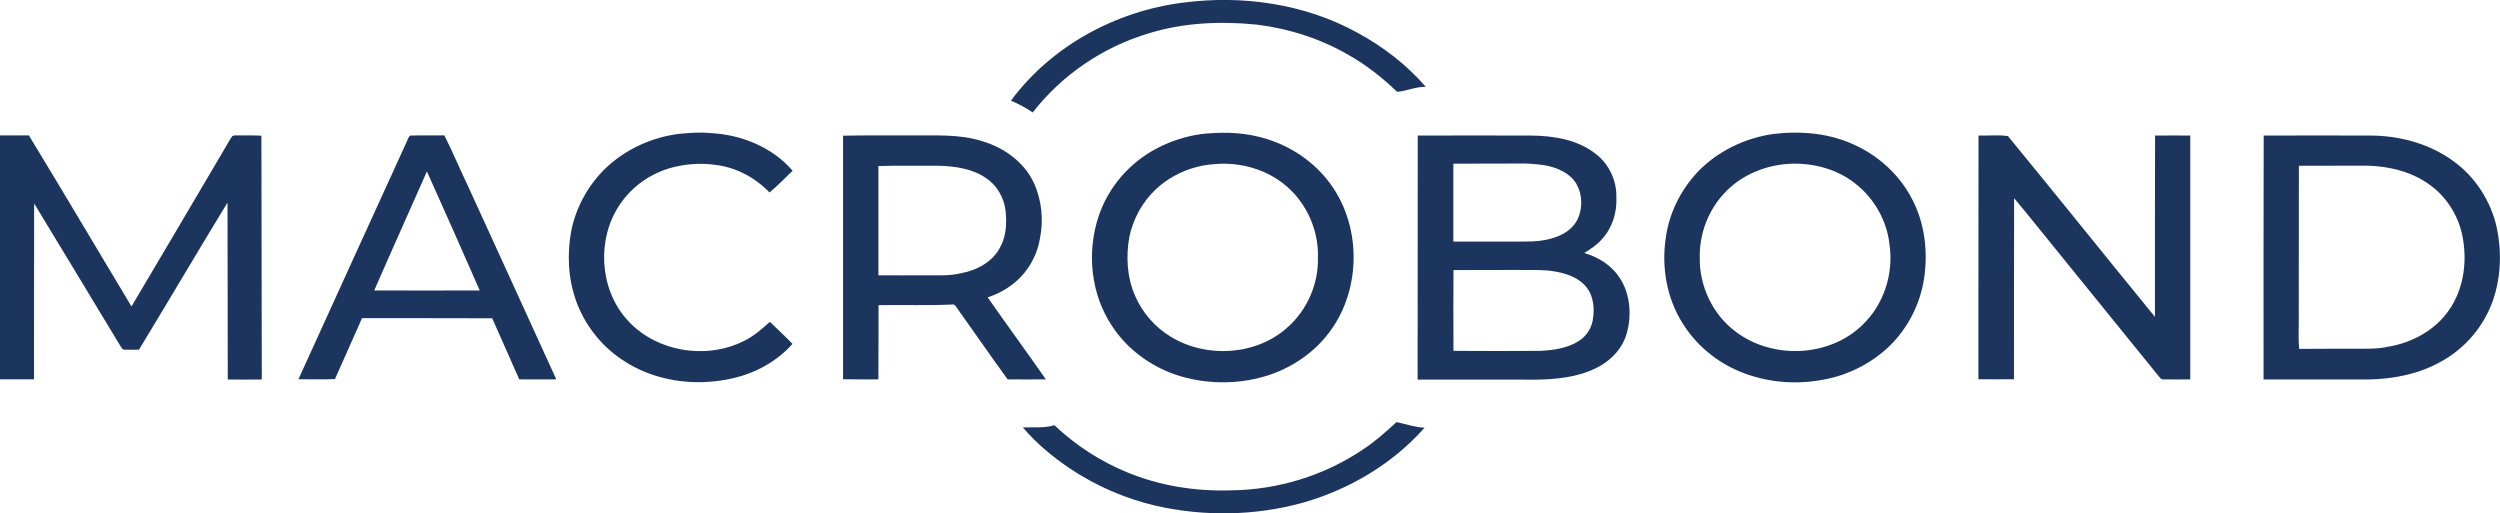
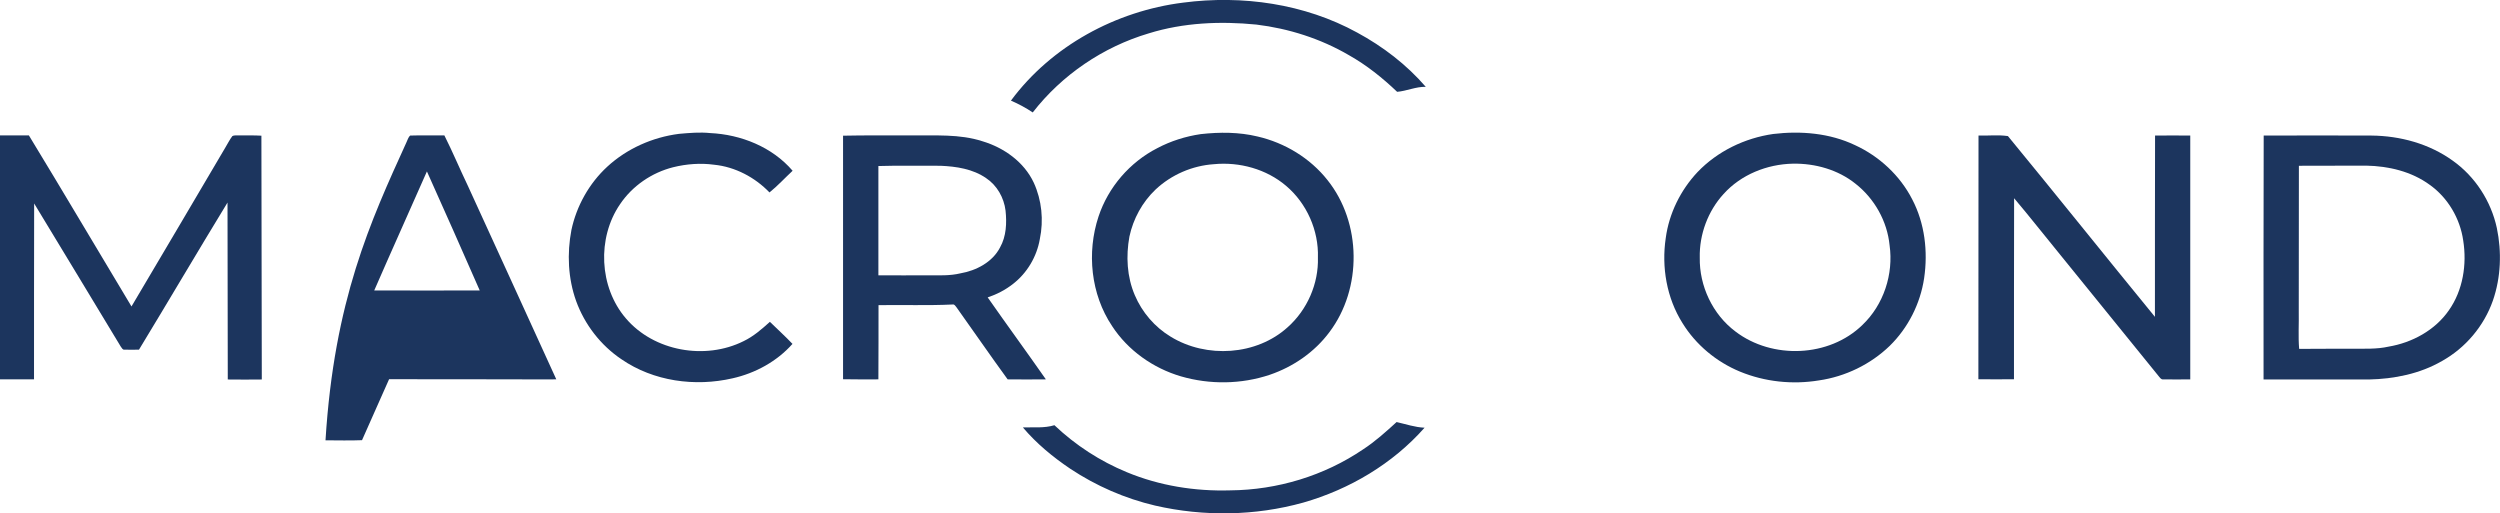
<svg xmlns="http://www.w3.org/2000/svg" version="1.1" id="Layer_1" x="0px" y="0px" viewBox="0 0 1903.2 390.8" style="enable-background:new 0 0 1903.2 390.8;" xml:space="preserve">
  <style type="text/css">
	.st0{fill:#2567A5;}
	.st1{fill:#1C355E;}
	.st2{fill:#FFFFFF;}
	.st3{fill:#666666;}
	.st4{fill:#CCCCCC;}
	.st5{fill:#24272A;}
</style>
  <g>
    <g>
      <path class="st1" d="M900.7,2c45-5.9,92.4,0.8,132.5,22.8c19.6,10.6,37.6,24.4,52.2,41.3c-7.5-0.2-14.5,3.2-21.8,3.8    c-11.1-10.6-23.2-20.3-36.7-27.9c-21.6-12.6-45.8-20.3-70.5-23.3c-27.4-2.7-55.5-1.5-81.9,6.7c-34.7,10.3-66.1,31.6-88.3,60.2    c-5.2-3.5-10.8-6.5-16.6-9C800.5,34.9,849.6,8.4,900.7,2z" />
      <path class="st1" d="M1037.7,342.1c9.2-6,17.4-13.4,25.5-20.8c7.1,1.6,14,4,21.3,4.3c-24.3,27.5-57.1,46.9-92.3,57    c-36.6,10.2-75.8,10.8-112.8,2.3c-23-5.4-45-15-64.7-28.1c-13.2-8.9-25.7-19.2-36-31.4c8-0.3,16.2,0.7,24-1.7    c16,15.2,34.8,27.4,55.2,35.8c24.8,10.3,51.9,14.6,78.7,13.8C972.4,373,1008.1,362.2,1037.7,342.1z" />
    </g>
    <g>
      <path class="st1" d="M462.3,126.9c15-13.8,34.4-22.4,54.6-25c7.9-0.7,15.8-1.4,23.7-0.6c23.5,1.1,47.3,10.6,62.8,28.7    c-5.9,5.5-11.4,11.5-17.6,16.5c-11.1-11.5-26.1-19.5-42.2-21.1c-10.3-1.4-21-0.6-31.1,1.9c-16.3,4.1-31.1,14.2-40.5,28.2    c-17.6,25.7-15.9,63.1,4.4,86.8c21.4,25.2,60.5,32,89.7,17.4c7.5-3.6,13.8-9.1,20-14.7c5.7,5.6,11.7,11,17.2,16.8    c-11.9,13.4-28.3,22.3-45.6,26.2c-28.6,6.6-60.2,2.3-84.6-14.5c-15.8-10.6-28-26.4-34.5-44.3c-6.2-17.3-7-36.2-3.6-54.1    C438.9,156.8,448.5,139.6,462.3,126.9z" />
      <g>
        <path class="st1" d="M914.1,102.1c14.4-1.6,29.1-1.6,43.2,1.8c20.8,4.8,40,16.4,53.3,33.2c26,32.5,26.5,82.5,1.5,115.7     c-11.3,15.2-27.5,26.4-45.4,32.5c-21.7,7.3-45.7,7.6-67.7,1.2c-21.1-6.2-40.3-19.7-52.4-38.3c-16.2-24.2-19.4-55.9-10.3-83.4     c7.4-22.3,23.8-41.3,44.7-52C891.4,107.3,902.6,103.8,914.1,102.1z M924.1,125c-16.4,1.1-32.4,8-44.4,19.3     c-10.1,9.6-17,22.3-19.9,35.8c-2.7,14.9-1.9,30.6,4.1,44.6c5.5,13,15.2,24.3,27.3,31.6c27.2,16.7,65.4,14.4,89.2-7.3     c14.8-13.2,23.5-33.1,22.9-52.9c0.7-20.6-8.5-41.3-24.2-54.6C964.1,128.7,943.6,123.1,924.1,125z" />
      </g>
      <g>
        <path class="st1" d="M1349.9,102c21-2.5,43-0.7,62.3,8.5c18.5,8.5,34.2,23.1,43.5,41.2c9.6,18.3,12.1,39.7,9.1,60.1     c-2.9,19.4-12.2,37.8-26.2,51.5c-14.6,14.1-33.8,23.4-53.9,26.3c-20.1,3.3-41.2,1.1-60.1-6.7c-17.9-7.4-33.6-20.4-43.8-37     c-12-19.1-16-42.5-12.7-64.7c2.5-18.7,11.3-36.5,24.2-50.2C1307.5,115.1,1328.3,105.1,1349.9,102z M1364.9,124.6     c-19.7,0.4-39.5,8.3-52.8,23.1c-11.9,13-18.5,30.8-18.1,48.4c-0.4,21.6,9.8,43.3,27.2,56.3c27.9,21.3,71.3,19.7,96.6-5     c16.2-15.4,23.8-38.7,20.7-60.7c-1.8-18.3-11.5-35.5-25.9-46.8C1399.3,129.2,1381.9,124.3,1364.9,124.6z" />
      </g>
      <path class="st1" d="M0,103.1c7.3-0.1,14.7,0,22,0c26.3,43.2,52,86.8,78.1,130.2c23.9-40.2,47.6-80.6,71.4-120.9    c1.8-2.9,3.3-6.1,5.4-8.8c1.4-0.8,3.1-0.4,4.6-0.5c5.8,0.1,11.7-0.2,17.5,0.2c0.2,61.8,0.1,123.7,0.3,185.6    c-8.6,0.1-17.3,0.1-25.9,0c0-44.9-0.2-89.8-0.2-134.7c-22.7,37.2-44.8,74.8-67.4,112c-3.7,0-7.4,0.1-11,0    c-1.5,0.2-2.1-1.4-2.9-2.4C69.9,227.5,48.1,191.2,26,154.9c-0.2,44.6,0,89.3-0.1,133.9c-8.6,0-17.3,0-25.9,0    C0,227,0,165.1,0,103.1z" />
      <g>
-         <path class="st1" d="M309.4,108.4c0.9-1.7,1.3-3.9,2.9-5.2c8.6-0.3,17.3,0,26-0.1c6.3,12.5,11.7,25.5,17.8,38.2     c22.4,49.2,45.1,98.3,67.4,147.5c-9.4,0.1-18.8,0-28.2,0c-6.8-15.5-13.7-31-20.6-46.5c-33-0.2-66.1,0-99.1-0.1     c-6.9,15.4-13.8,30.9-20.6,46.4c-9.3,0.4-18.5,0.1-27.8,0.1C254.4,228.7,282,168.6,309.4,108.4z M325,130.5     c-13.3,30.2-26.9,60.3-40.1,90.6c26.8,0.1,53.5,0.1,80.3,0C352,190.8,338.5,160.7,325,130.5z" />
+         <path class="st1" d="M309.4,108.4c0.9-1.7,1.3-3.9,2.9-5.2c8.6-0.3,17.3,0,26-0.1c6.3,12.5,11.7,25.5,17.8,38.2     c22.4,49.2,45.1,98.3,67.4,147.5c-9.4,0.1-18.8,0-28.2,0c-33-0.2-66.1,0-99.1-0.1     c-6.9,15.4-13.8,30.9-20.6,46.4c-9.3,0.4-18.5,0.1-27.8,0.1C254.4,228.7,282,168.6,309.4,108.4z M325,130.5     c-13.3,30.2-26.9,60.3-40.1,90.6c26.8,0.1,53.5,0.1,80.3,0C352,190.8,338.5,160.7,325,130.5z" />
      </g>
      <g>
        <path class="st1" d="M641.8,103.3c17.5-0.4,34.9-0.1,52.4-0.2c17.9,0.2,36.3-1.2,53.6,4.4c16.5,4.9,31.8,15.8,39.2,31.6     c6.1,13.3,7.6,28.6,4.6,42.9c-2.3,13.4-9.7,25.9-20.5,34.2c-5.7,4.5-12.3,7.9-19.2,10.2c14.6,20.9,29.7,41.5,44.3,62.4     c-9.7,0.1-19.4,0.1-29.1,0c-13.2-18.1-25.9-36.6-38.9-54.8c-0.8-0.9-1.5-2.5-3-2.2c-18.8,0.9-37.6,0.2-56.4,0.5     c-0.1,18.9,0.1,37.7-0.1,56.5c-9,0-17.9,0.1-26.9-0.1C641.8,227,641.8,165.1,641.8,103.3z M668.7,126.4c0,27.7,0,55.5,0,83.2     c12.8,0.1,25.6,0,38.4,0c8,0,16.1,0.4,24-1.5c12.1-2.1,24.4-8.5,30.2-19.7c4.8-8.5,5.2-18.6,4.2-28.1     c-1.2-9.8-6.5-19.2-14.8-24.7c-10.1-7-22.7-8.9-34.7-9.4C700.3,126.3,684.5,125.9,668.7,126.4z" />
      </g>
      <g>
-         <path class="st1" d="M1079.3,103.2c28.9-0.1,57.8-0.1,86.7,0c17.1,0.2,35.3,3.2,49,14.1c10,7.7,15.9,20.4,15.5,33     c0.6,11.4-3.1,23.2-10.9,31.7c-3.8,4.4-8.6,7.6-13.6,10.6c9.5,2.8,18.5,7.9,24.7,15.7c10.4,12.9,12.1,31.3,7.3,46.8     c-3.9,12.2-14.1,21.5-25.7,26.4c-16.7,7.2-35.3,7.8-53.3,7.5c-26.6,0-53.2,0-79.8,0C1079.2,227,1079.2,165.1,1079.3,103.2z      M1106.4,124.6c0,19.8,0,39.5,0,59.3c17.5,0.1,35.1,0,52.6,0c9,0.1,18.2-0.5,26.7-3.9c6.5-2.5,12.5-7,15.5-13.5     c3.7-8.3,3.5-18.5-1.1-26.5c-4.9-8.3-14.5-12.3-23.5-14.1c-6.8-1-13.7-1.6-20.5-1.4C1139.5,124.6,1122.9,124.5,1106.4,124.6z      M1106.5,205.6c-0.1,20.5-0.1,41,0,61.5c22.2,0.2,44.4,0.1,66.5,0c9.6-0.6,19.7-1.9,28.1-7c6.5-3.7,11-10.7,11.7-18.1     c1.3-8.8-0.2-18.7-6.7-25.2c-7.3-7.4-17.9-9.7-27.8-10.9c-8.1-0.6-16.2-0.2-24.3-0.4C1138.2,205.6,1122.3,205.6,1106.5,205.6z" />
-       </g>
+         </g>
      <path class="st1" d="M1506.2,103.2c7.4,0.2,15.1-0.7,22.4,0.4c37.5,45.6,74.4,91.8,111.9,137.6c0.1-46-0.1-92,0.1-138    c8.9-0.1,17.9-0.1,26.8,0c0,61.9,0,123.7,0,185.6c-6.9,0.1-13.8,0.1-20.7,0c-1.4,0.2-2.2-1.1-3-2c-24.8-30.7-49.7-61.3-74.6-92    c-12-14.6-23.6-29.5-35.8-43.9c-0.2,46,0,91.9-0.1,137.8c-9,0.1-18,0.1-27.1,0C1506.2,227,1506.2,165.1,1506.2,103.2z" />
      <g>
        <path class="st1" d="M1723.3,103.2c27.3-0.1,54.7-0.1,82,0c21.9,0.2,44,6.2,61.9,19.1c17.1,12.1,29.2,30.9,33.6,51.3     c3.8,18.2,3.1,37.6-3,55.2c-6.8,19.4-20.8,36-38.7,46c-16.9,9.8-36.5,13.7-55.8,14.1c-26.7-0.1-53.4,0-80.1,0     C1723.2,227,1723.1,165.1,1723.3,103.2z M1750.1,126.2c-0.1,36.9,0,73.9-0.1,110.8c0.2,9.5-0.5,19.1,0.3,28.6     c13.7-0.2,27.3,0,41-0.1c9-0.1,18.2,0.4,27-1.6c18-3,35.5-12.5,46-27.7c10.7-15.2,13.8-34.9,10.9-53.1     c-2.4-16.8-11.7-32.6-25.5-42.4c-13.9-10.2-31.4-14.3-48.4-14.6C1784.2,126.2,1767.2,126.1,1750.1,126.2z" />
      </g>
    </g>
  </g>
</svg>